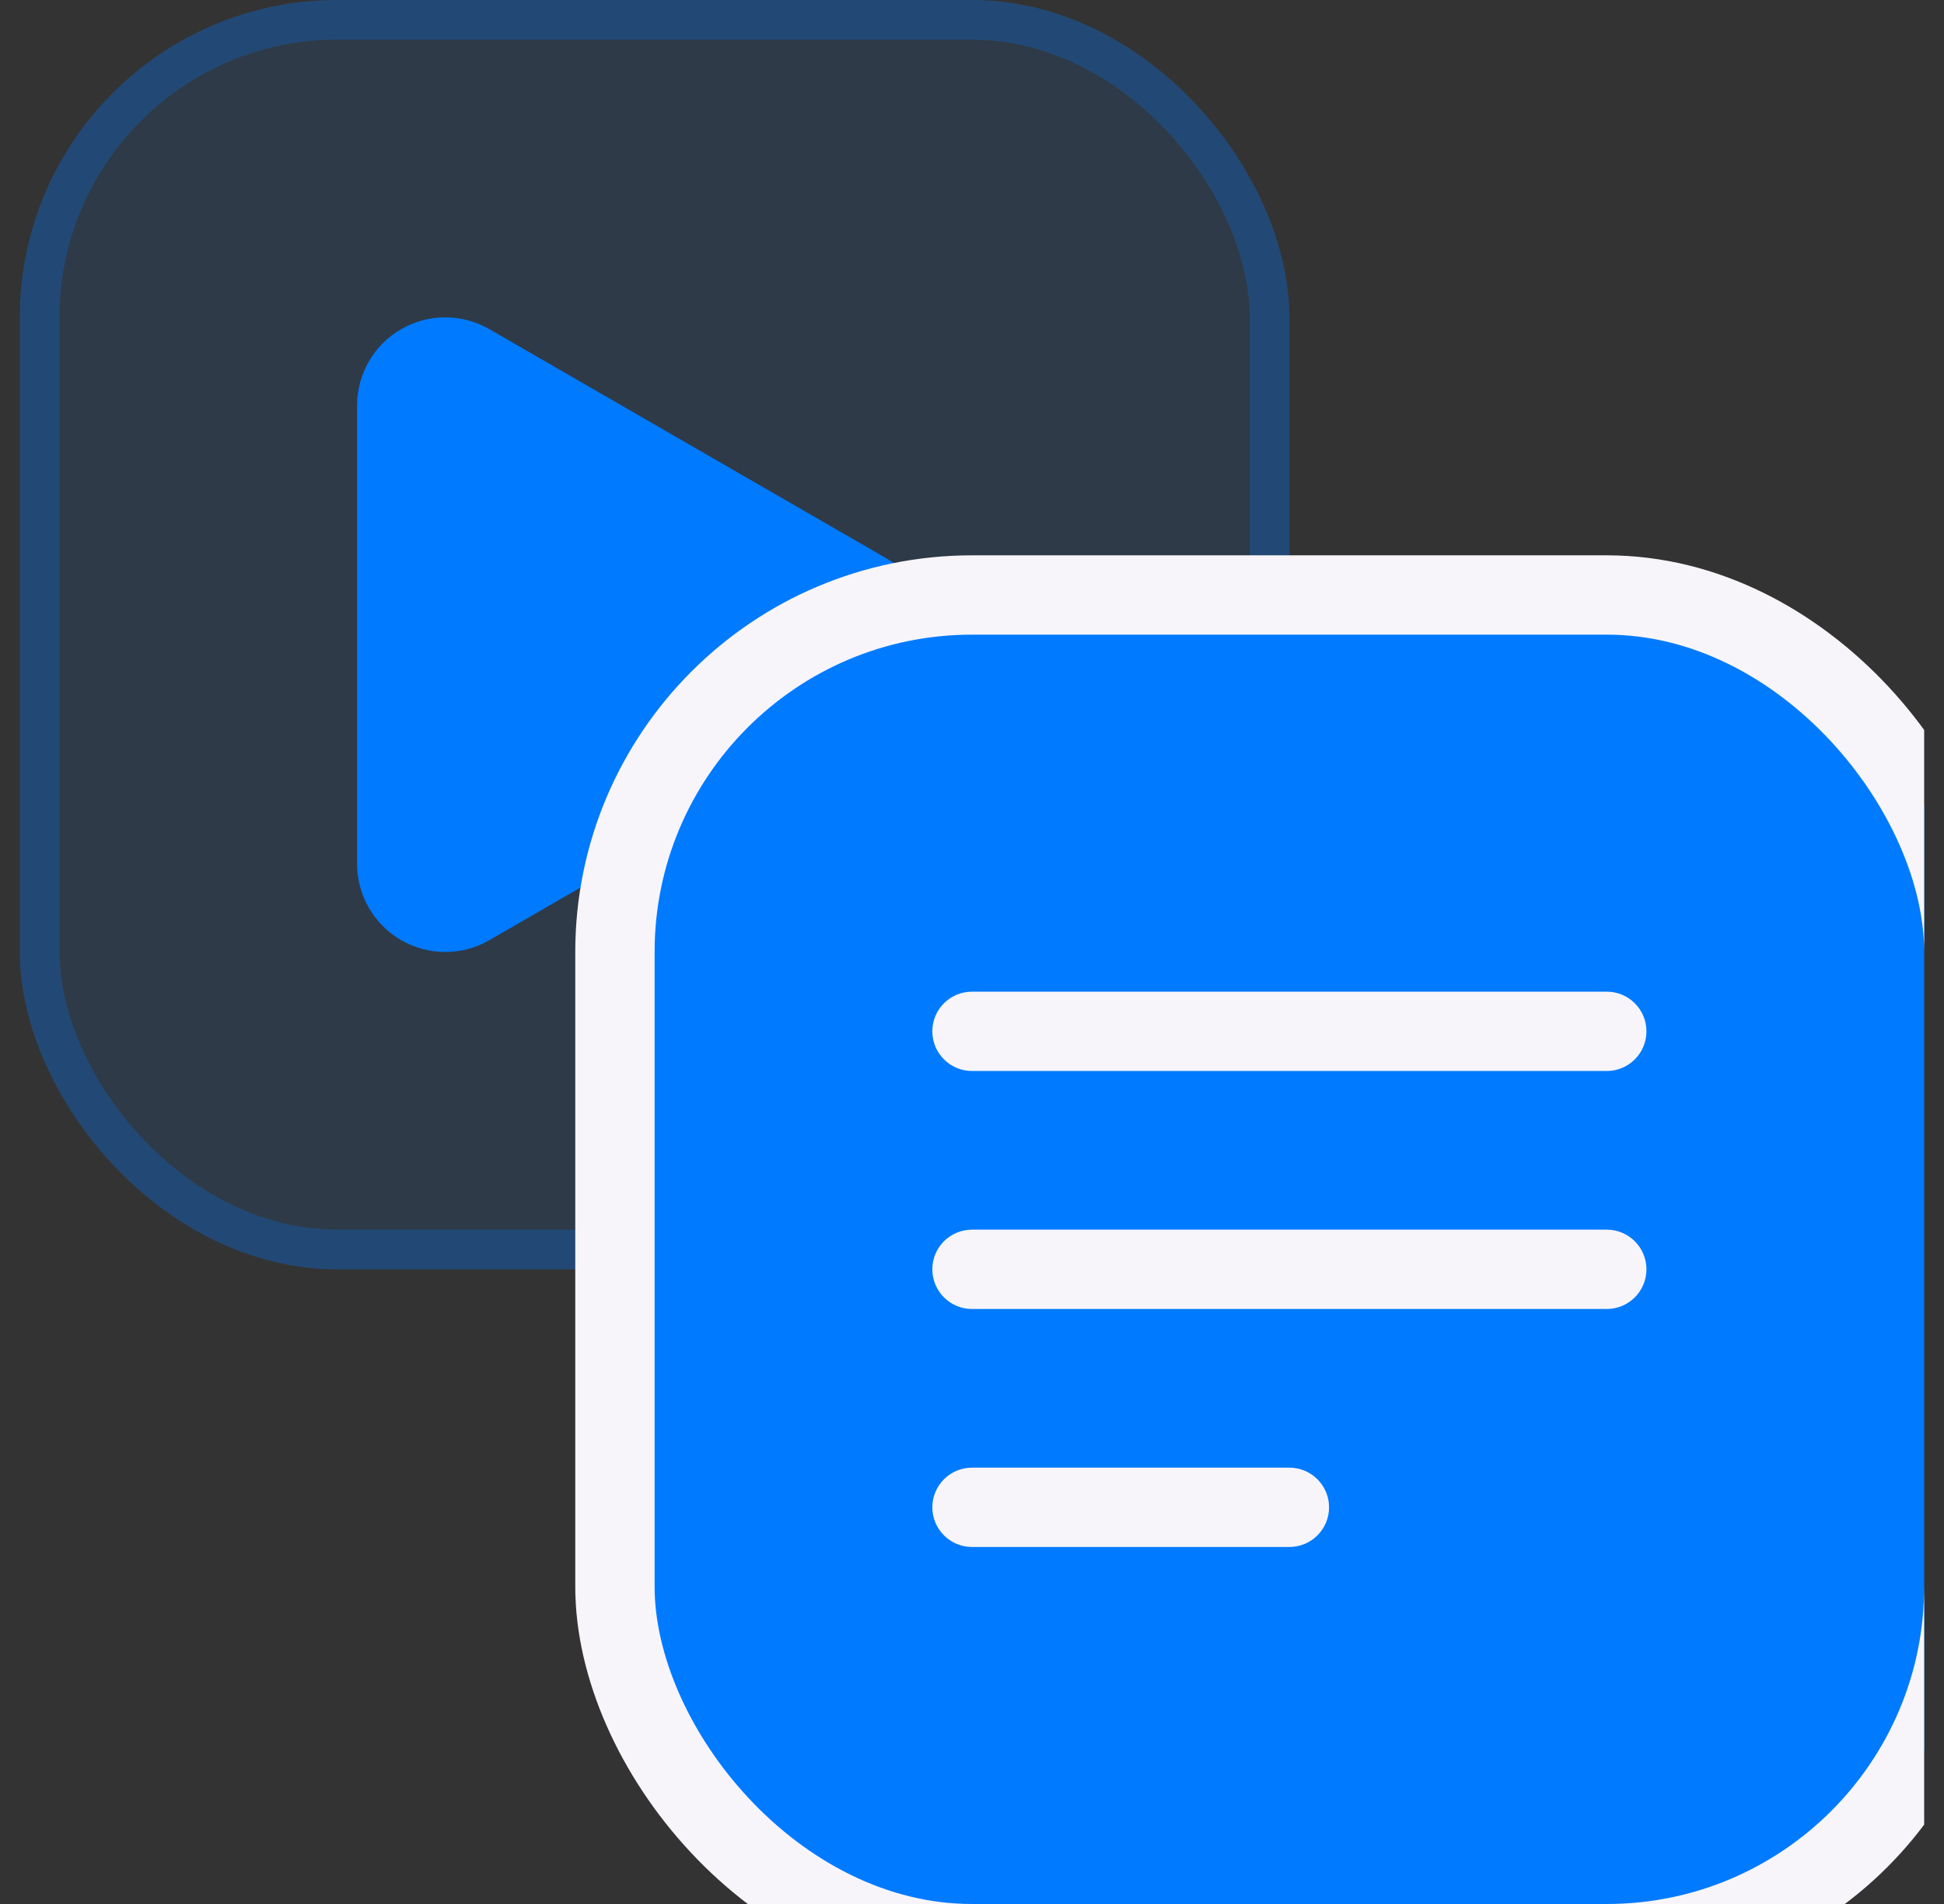
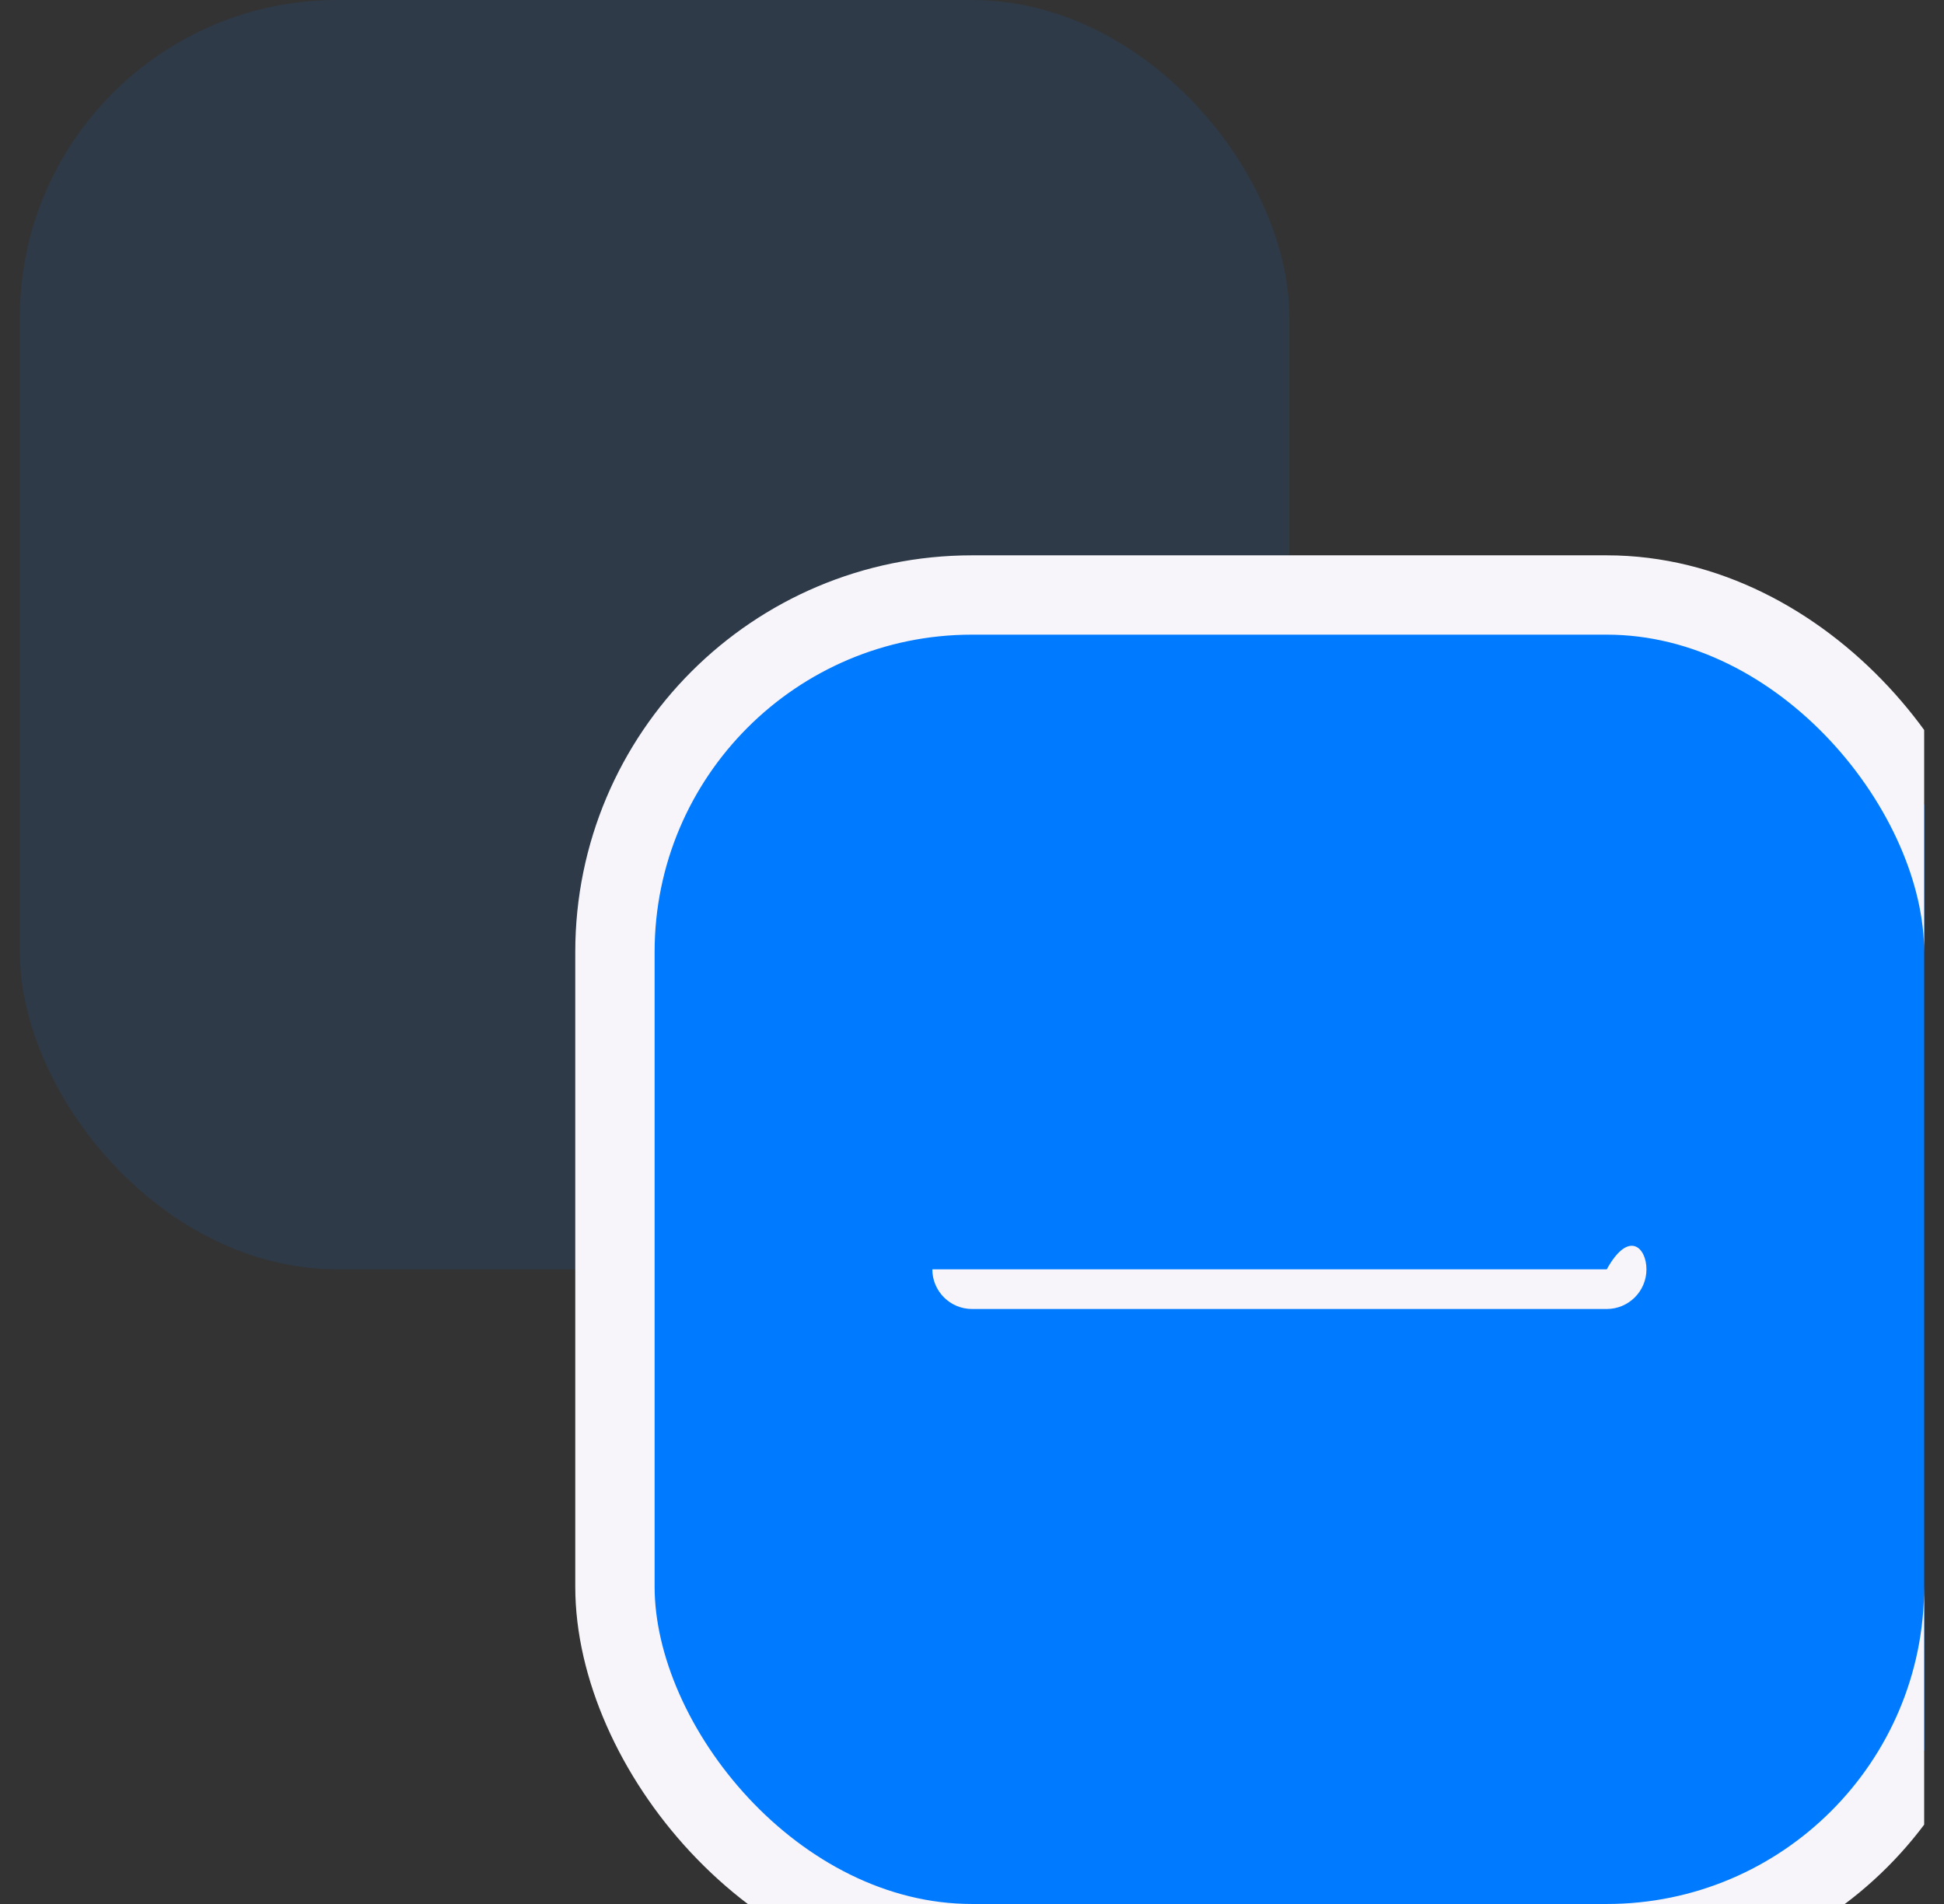
<svg xmlns="http://www.w3.org/2000/svg" width="49" height="48" viewBox="0 0 49 48" fill="none">
  <rect x="0" y="0" width="49" height="48" fill="#333333" stroke="none" />
  <g clip-path="url(#clip0_3_158)">
    <rect x="0.5" width="32" height="32" rx="8" fill="#007AFF" fill-opacity="0.1" />
-     <rect x="1" y="0.5" width="31" height="31" rx="7.5" stroke="#007AFF" stroke-opacity="0.25" />
-     <path d="M23.452 16C23.452 16.794 23.028 17.528 22.34 17.926L12.335 23.702C11.647 24.099 10.8 24.099 10.112 23.702C9.424 23.305 9 22.571 9 21.776V10.223C9 9.429 9.424 8.695 10.112 8.298C10.8 7.901 11.647 7.901 12.335 8.298L22.34 14.074C23.028 14.472 23.452 15.206 23.452 16Z" fill="#007AFF" />
    <rect x="15.5" y="15" width="34" height="34" rx="9" fill="#007AFF" />
    <rect x="15.5" y="15" width="34" height="34" rx="9" stroke="#F7F5F9" stroke-width="2" />
-     <path d="M23.5 26C23.5 25.448 23.948 25 24.5 25H40.5C41.052 25 41.5 25.448 41.5 26C41.5 26.552 41.052 27 40.5 27H24.5C23.948 27 23.5 26.552 23.5 26Z" fill="#F7F5F9" />
-     <path d="M23.5 32C23.5 31.448 23.948 31 24.5 31H40.5C41.052 31 41.5 31.448 41.5 32C41.5 32.552 41.052 33 40.5 33H24.5C23.948 33 23.5 32.552 23.5 32Z" fill="#F7F5F9" />
-     <path d="M24.5 37C23.948 37 23.5 37.448 23.5 38C23.5 38.552 23.948 39 24.5 39H32.5C33.052 39 33.5 38.552 33.5 38C33.5 37.448 33.052 37 32.5 37H24.5Z" fill="#F7F5F9" />
+     <path d="M23.5 32H40.5C41.052 31 41.5 31.448 41.5 32C41.5 32.552 41.052 33 40.5 33H24.5C23.948 33 23.5 32.552 23.5 32Z" fill="#F7F5F9" />
  </g>
  <defs>
    <clipPath id="clip0_3_158">
      <rect width="48" height="48" fill="white" transform="translate(0.5)" />
    </clipPath>
  </defs>
</svg>